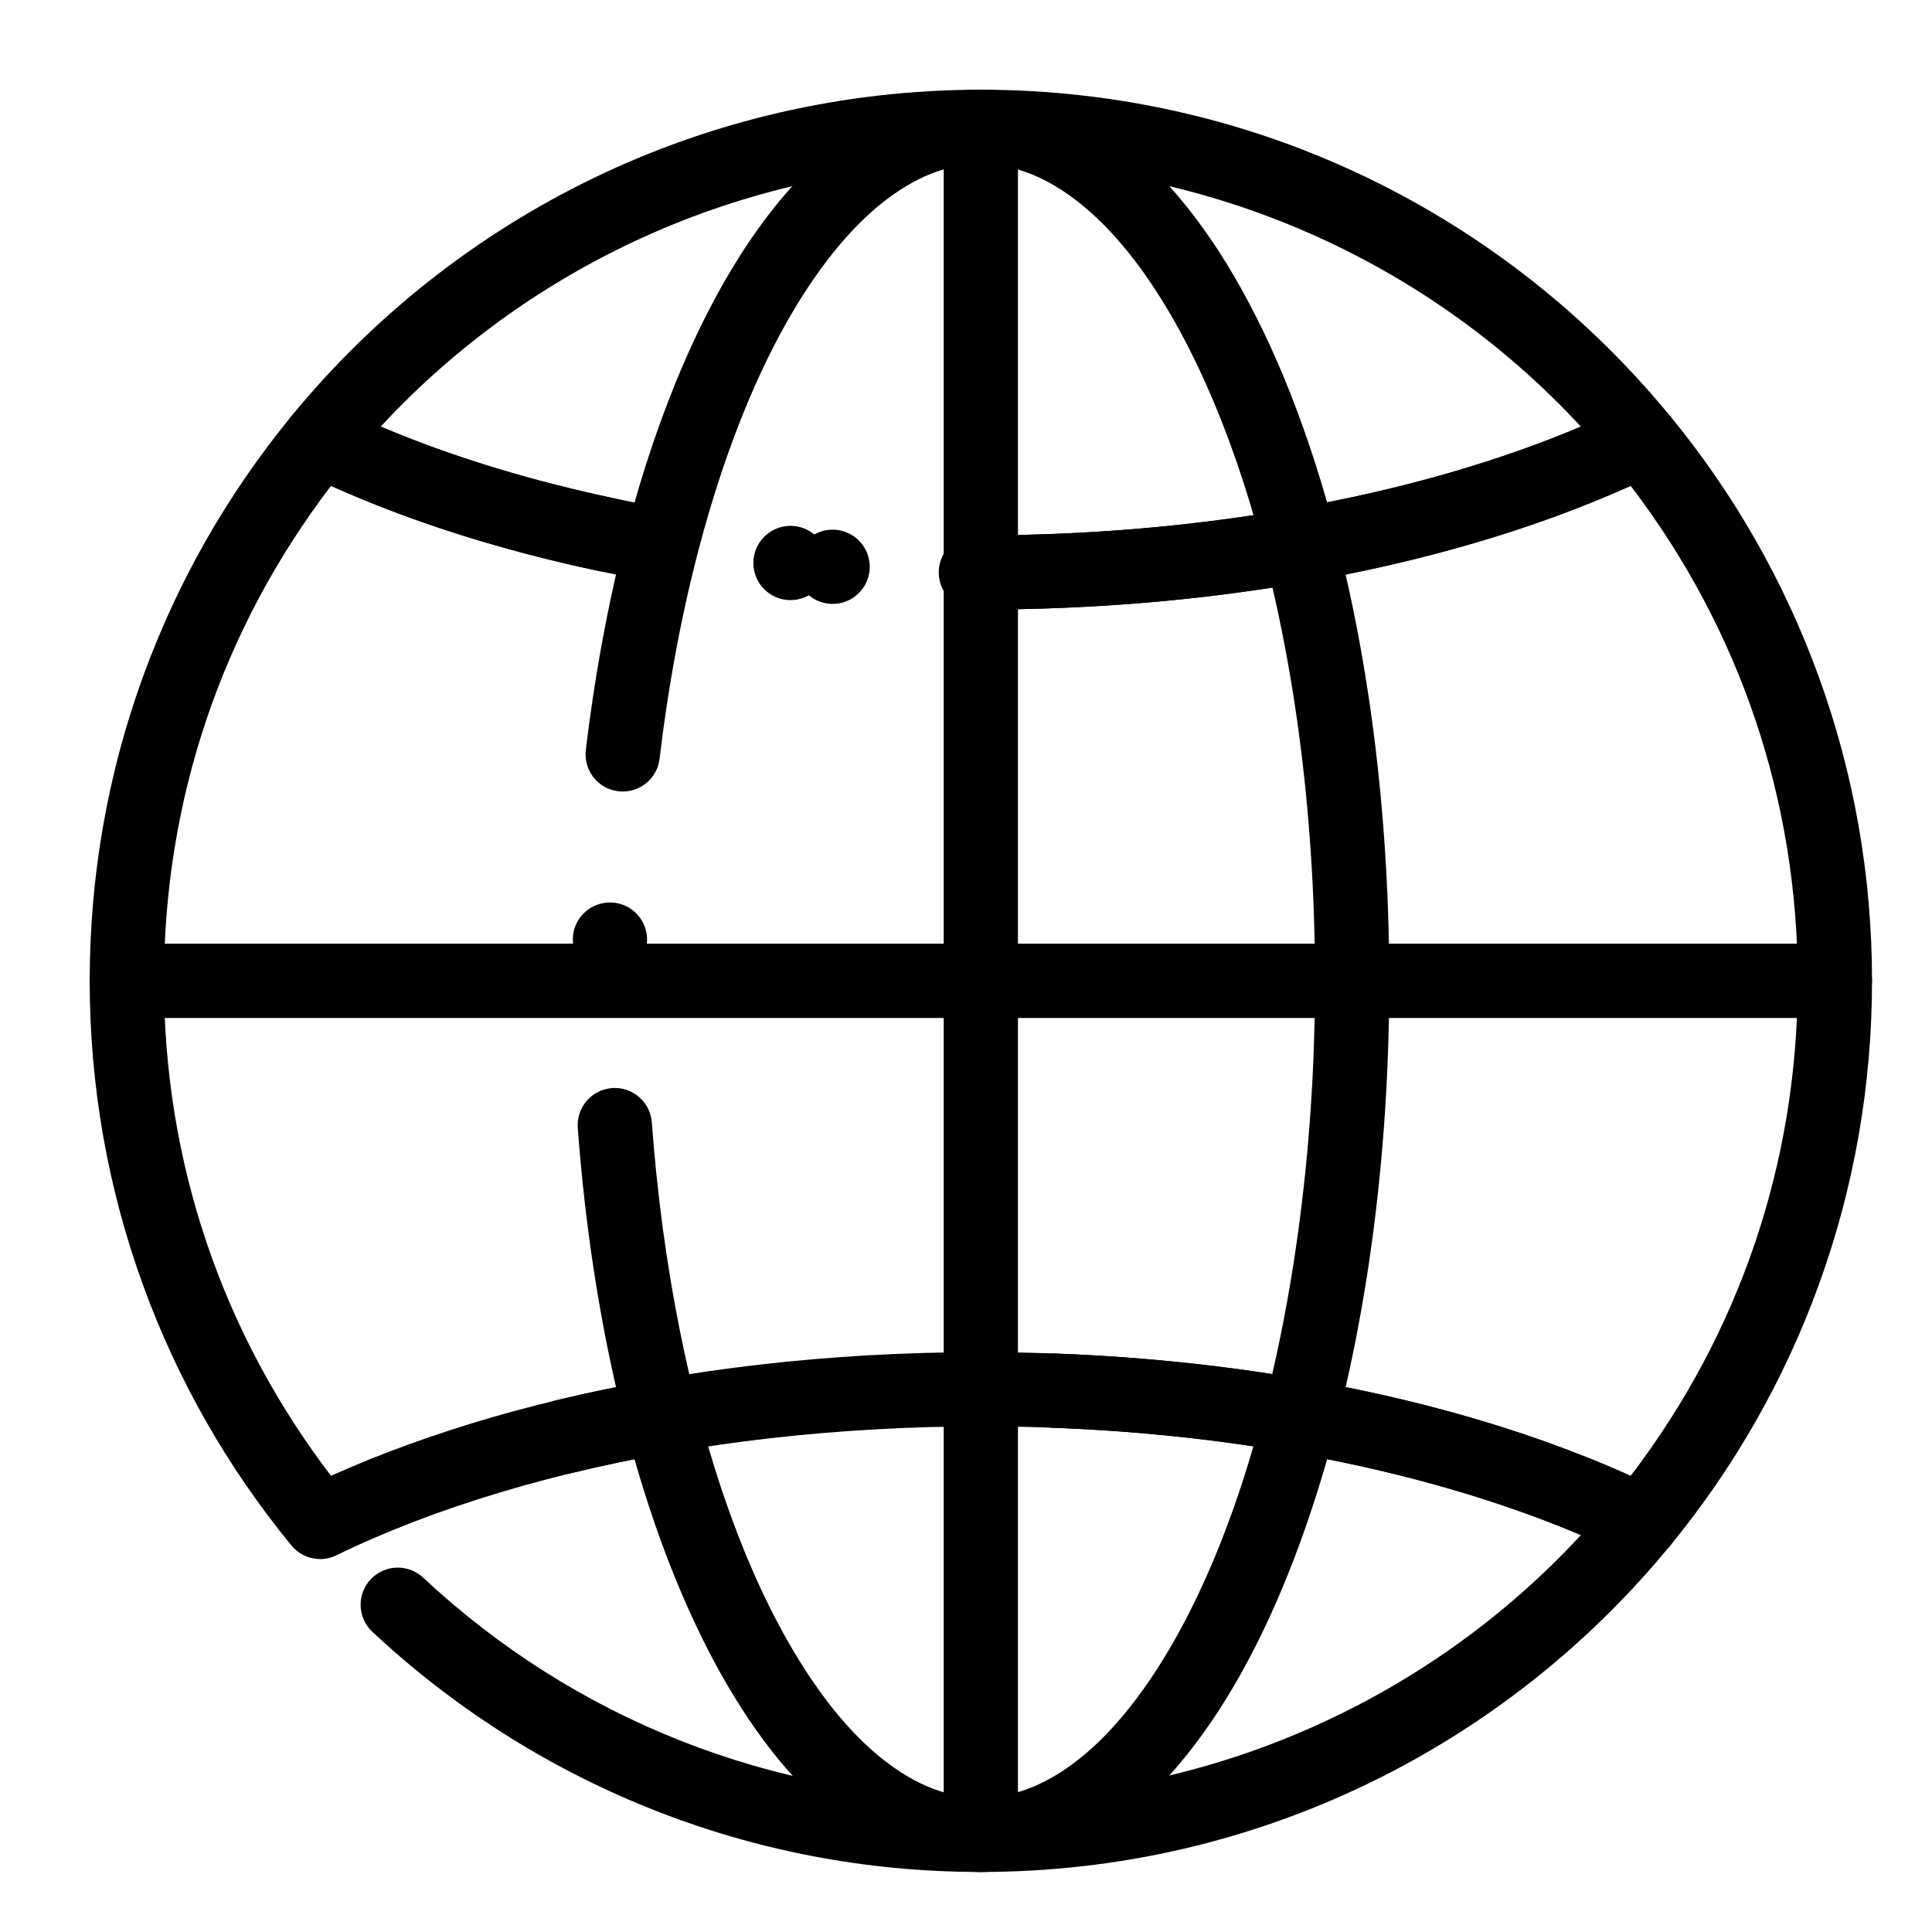
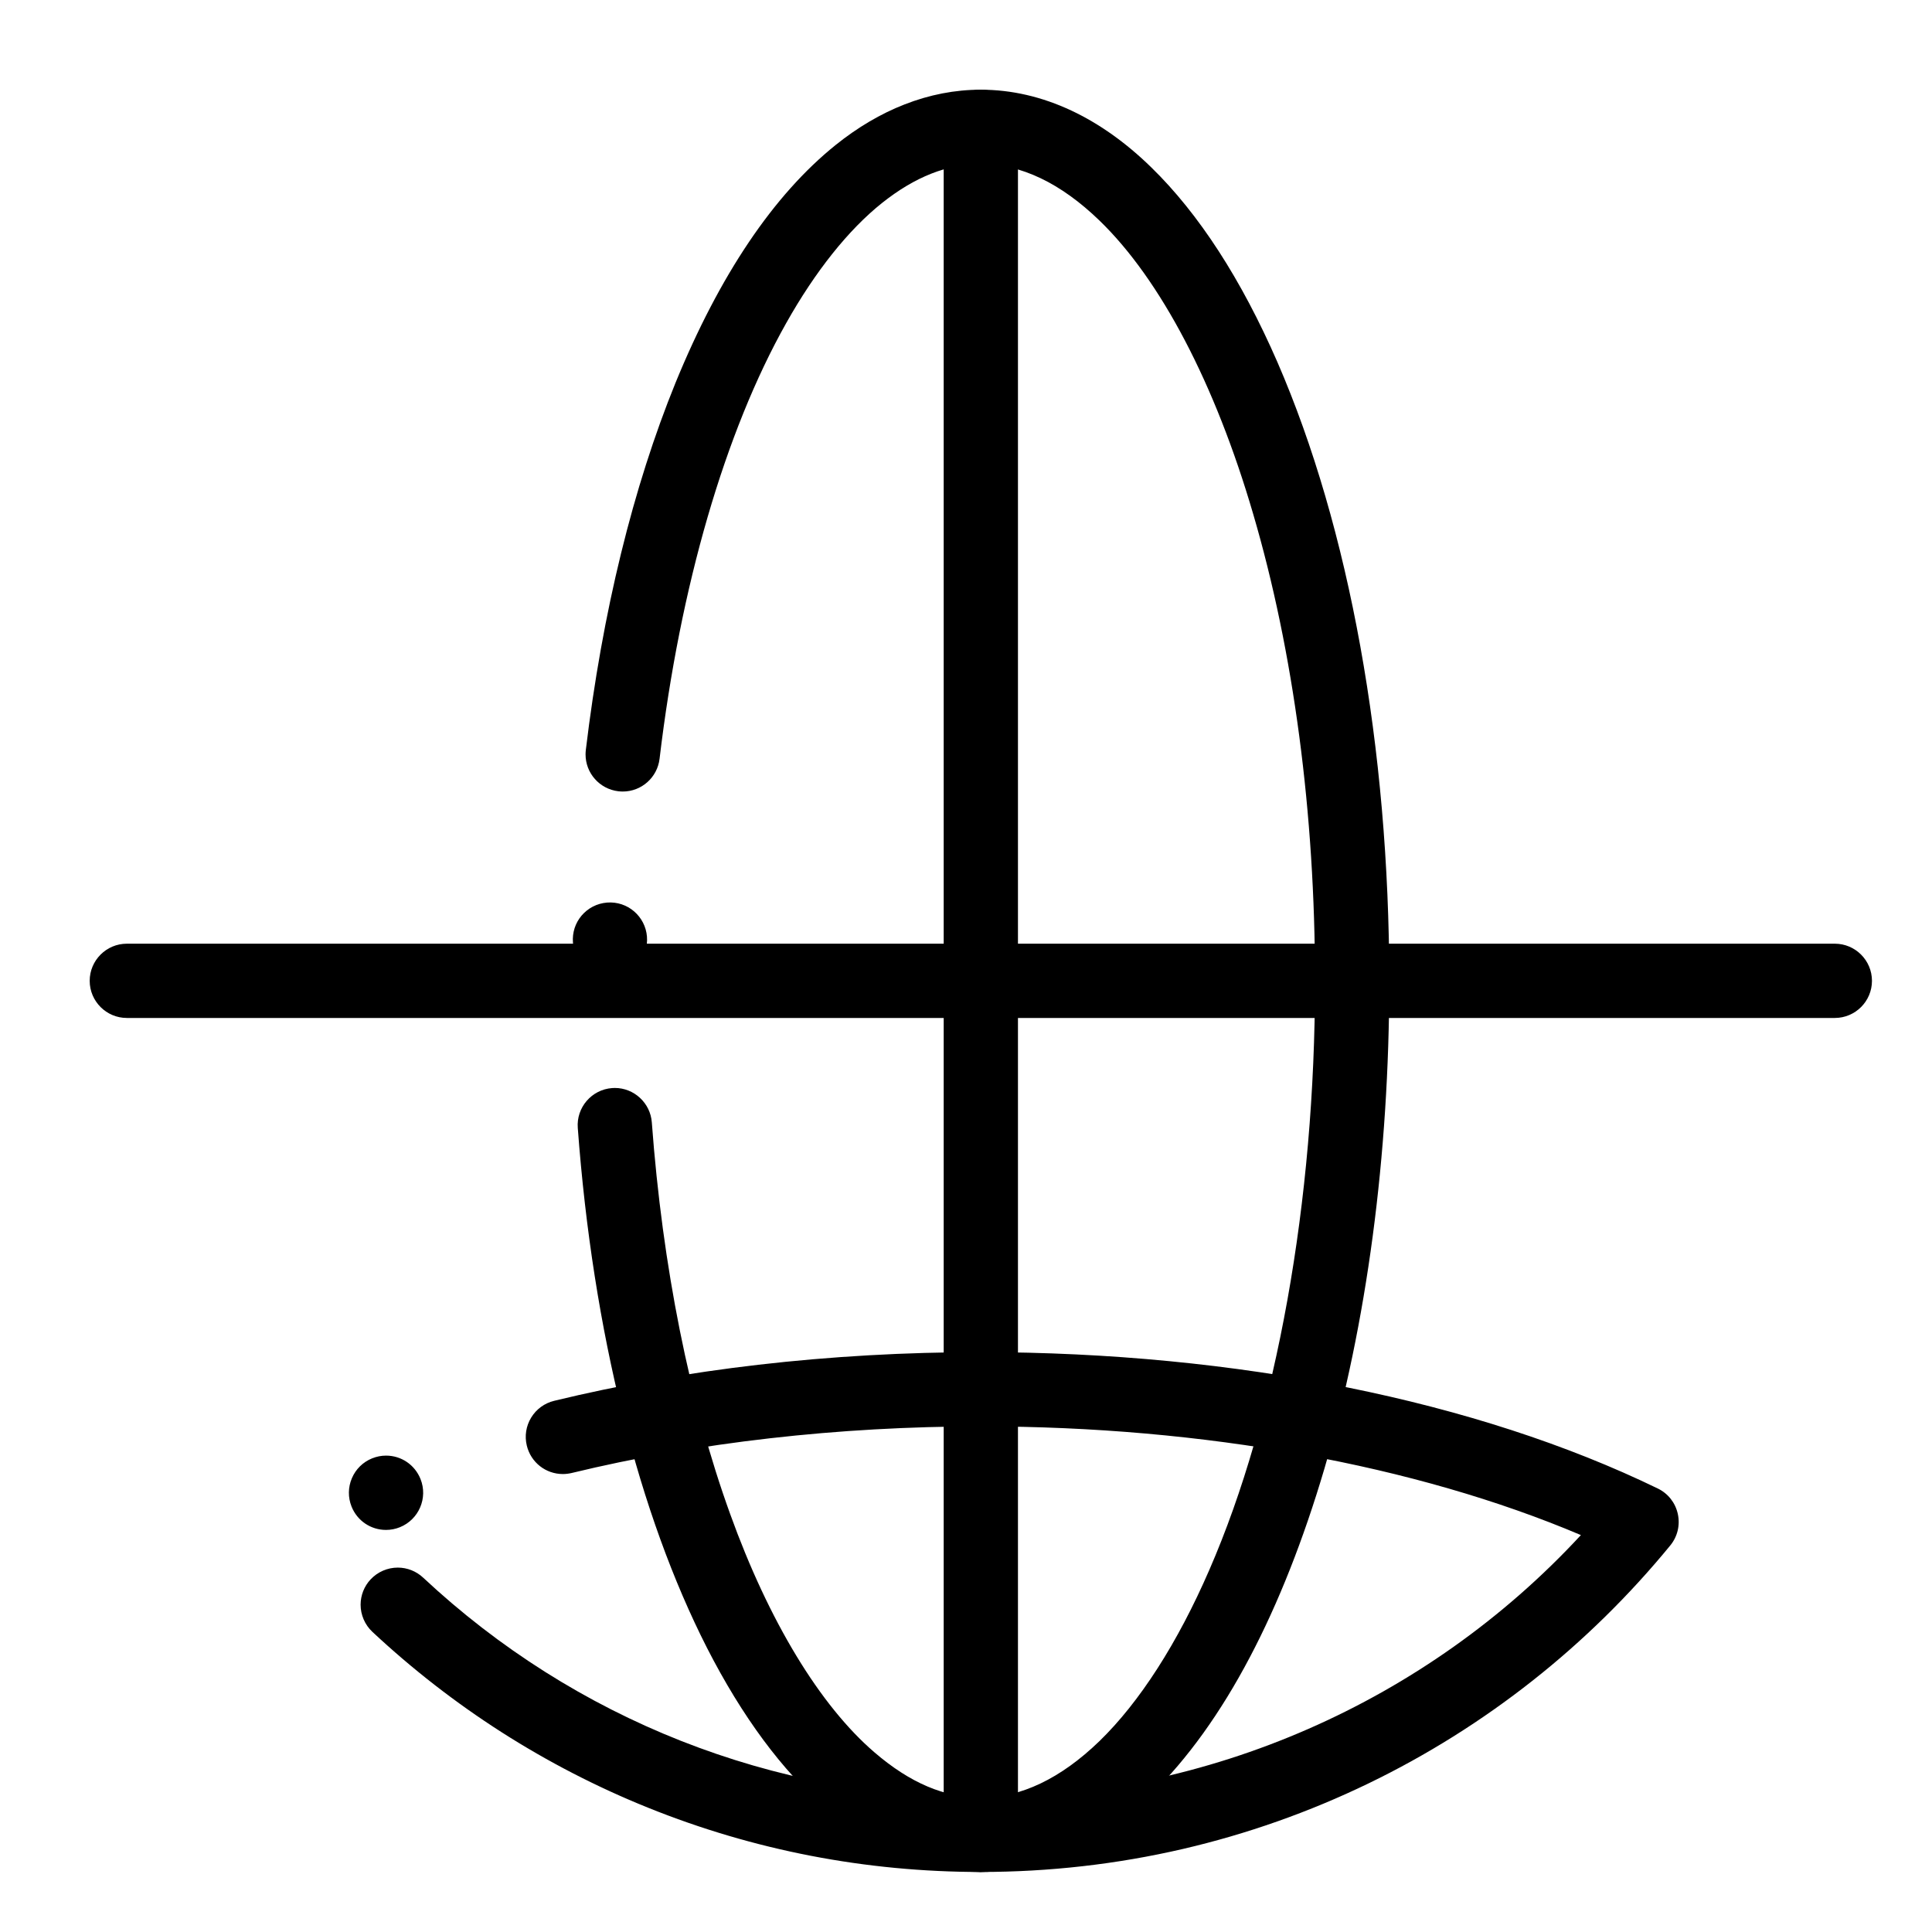
<svg xmlns="http://www.w3.org/2000/svg" fill="#000000" width="800px" height="800px" version="1.1" viewBox="144 144 512 512">
  <g>
    <path d="m403.96 640.09h-0.09c-7.262 0-14.523-1.504-21.59-4.488-6.711-2.812-13.215-6.945-19.363-12.281-11.633-10.066-22.238-24.395-31.547-42.598-9.012-17.703-16.531-38.465-22.348-61.738-5.894-23.586-9.91-49.191-11.906-76.094-0.402-5.41 3.68-10.137 9.082-10.539 0.246-0.02 0.492-0.031 0.738-0.031 5.125 0 9.426 4.004 9.801 9.113 2.824 38.168 10.008 74.074 20.773 103.82 10.203 28.32 23.793 50.754 38.27 63.172 9.363 8.051 18.574 11.965 28.148 11.984 10.586-0.012 21.164-5.059 31.438-14.996 10.645-10.332 20.715-26.016 29.117-45.371 17.82-40.918 28.027-97.82 28.008-156.11 0.012-44.438-5.668-87.23-16.402-123.77-10.078-34.48-24.543-62.082-40.719-77.715-10.273-9.938-20.852-14.984-31.441-14.996-8.895 0.02-17.465 3.406-26.195 10.352-8.906 7.106-17.684 18.117-25.387 31.832-16.215 28.793-28.133 69.797-33.555 115.45-0.59 4.949-4.781 8.68-9.762 8.68-0.383 0-0.777-0.031-1.172-0.07-4.969-0.602-8.699-4.812-8.68-9.809 0-0.375 0.031-0.758 0.07-1.133 2.176-18.164 5.312-35.699 9.34-52.121 3.977-16.246 8.836-31.438 14.426-45.176 11.699-28.586 25.977-49.789 42.43-63.023 5.816-4.676 11.957-8.297 18.254-10.754 6.613-2.59 13.391-3.906 20.164-3.906h0.098c8.105 0 16.176 1.871 23.988 5.539 7.371 3.465 14.477 8.52 21.145 15.035 12.625 12.309 23.871 29.676 33.438 51.629 19.09 43.973 29.609 102.2 29.641 163.95-0.012 46.277-5.953 90.992-17.199 129.31-5.559 18.805-12.191 35.602-19.738 49.918-7.773 14.77-16.57 27-26.137 36.359-6.672 6.516-13.777 11.57-21.145 15.035-7.816 3.68-15.887 5.539-23.992 5.539zm-98.312-237.25h-0.207c-5.434-0.117-9.75-4.625-9.633-10.047 0.051-2.59 1.102-5.019 2.953-6.828 1.898-1.859 4.43-2.844 7.086-2.805 5.422 0.109 9.75 4.613 9.633 10.047-0.051 2.59-1.102 5.008-2.953 6.828-1.852 1.809-4.289 2.805-6.879 2.805z" />
    <path d="m403.93 640.09c-5.422 0-9.84-4.418-9.84-9.84v-452.64c0-5.422 4.418-9.84 9.84-9.84s9.84 4.418 9.84 9.84v452.64c0 5.422-4.418 9.84-9.84 9.84z" />
    <path d="m630.25 413.77h-452.64c-5.422 0-9.84-4.418-9.84-9.84s4.418-9.84 9.84-9.84h452.64c5.422 0 9.84 4.418 9.84 9.84s-4.418 9.84-9.84 9.84z" />
-     <path d="m579.03 557.16h-0.012c-1.496 0-2.941-0.336-4.289-0.992-40.363-19.66-94.246-31.664-151.73-33.801h-0.02c-2.547-0.098-4.93-1.172-6.711-3.012-1.762-1.84-2.746-4.262-2.746-6.809 0-0.129 0.012-0.254 0.012-0.383 0.098-2.559 1.172-4.949 3.012-6.723 1.93-1.859 4.488-2.824 7.172-2.734 0.012-0.012 0.012-0.012 0.02-0.012 0.066 0.012 0.137 0.012 0.207 0.012 28.723 1.102 56.52 4.508 82.645 10.137 25.508 5.492 48.906 12.988 69.559 22.27 28.957-37.957 44.27-83.32 44.27-131.18 0-47.863-15.312-93.223-44.27-131.18-23.066 10.363-49.418 18.461-78.336 24.059-29.785 5.777-61.371 8.707-93.871 8.719h-1.359c-2.629-0.012-5.098-1.031-6.945-2.902-1.852-1.859-2.875-4.34-2.863-6.965 0.012-5.41 4.43-9.809 9.84-9.809h0.031 1.301 0.207c63.852 0 126.03-12.449 170.59-34.156 1.348-0.66 2.797-0.992 4.289-0.992 2.973 0 5.746 1.309 7.625 3.602 16.934 20.645 30.141 43.797 39.25 68.801 9.422 25.863 14.195 53.062 14.195 80.82 0 27.758-4.773 54.957-14.199 80.824-9.113 25.004-22.316 48.156-39.25 68.801-1.879 2.297-4.656 3.606-7.617 3.606zm-350.18 0c-2.973 0-5.746-1.309-7.625-3.602-16.934-20.645-30.141-43.797-39.25-68.801-9.43-25.871-14.203-53.07-14.203-80.828 0-27.758 4.773-54.957 14.199-80.824 9.113-25.004 22.316-48.156 39.25-68.801 1.879-2.293 4.656-3.602 7.625-3.602 1.496 0 2.941 0.336 4.289 0.992 21.234 10.332 46.062 18.539 73.762 24.402 0 0 0.012-0.012 0.012 0 2.215 0.461 4.211 1.691 5.629 3.445 1.387 1.73 2.164 3.906 2.184 6.109 0 0.699-0.07 1.406-0.215 2.106-0.953 4.527-5 7.805-9.625 7.805-0.68 0-1.367-0.07-2.035-0.207-26.164-5.539-50.094-13.145-71.125-22.602-28.957 37.961-44.27 83.316-44.27 131.18 0 47.863 15.312 93.223 44.27 131.18 13.156-5.914 27.602-11.16 42.934-15.586 15.469-4.469 31.98-8.129 49.051-10.902 2.824-0.453 5.746 0.355 7.922 2.195 1.801 1.516 2.992 3.629 3.367 5.953 0.867 5.352-2.785 10.422-8.137 11.285-35.219 5.699-67.629 15.418-93.715 28.113-1.352 0.66-2.797 0.996-4.293 0.996zm145.32-34.293c-5.195 0-9.516-4.074-9.809-9.27-0.156-2.629 0.727-5.156 2.469-7.113 1.75-1.969 4.164-3.129 6.781-3.277 5.41-0.324 10.086 3.856 10.391 9.25 0.156 2.629-0.727 5.144-2.469 7.113-1.742 1.957-4.152 3.121-6.769 3.277h-0.012c-0.199 0.008-0.383 0.02-0.582 0.02zm-20.664-219.83c-0.336 0-0.668-0.012-0.992-0.051-5.402-0.531-9.359-5.363-8.816-10.766 0.246-2.449 1.387-4.695 3.207-6.336 2.055-1.852 4.801-2.754 7.566-2.481 5.391 0.543 9.348 5.371 8.809 10.773-0.246 2.441-1.379 4.695-3.207 6.336-1.812 1.629-4.144 2.523-6.566 2.523z" />
-     <path d="m413.81 305.45c-2.598 0-5.039-1.004-6.887-2.812-1.852-1.82-2.902-4.25-2.953-6.848v-0.117c-0.02-2.609 0.973-5.066 2.793-6.926 1.82-1.871 4.25-2.922 6.859-2.973 55.086-1.023 108.11-11.227 149.32-28.715-40.875-44.234-98.832-69.602-159.02-69.602-60.18 0-118.13 25.367-159.02 69.598 21.512 9.121 45.984 16.246 72.738 21.164 5.332 0.984 8.875 6.129 7.891 11.465-0.855 4.676-4.922 8.059-9.664 8.059-0.59 0-1.199-0.059-1.789-0.168-16.758-3.078-32.887-7.055-47.93-11.797-14.957-4.715-28.961-10.223-41.633-16.383-2.727-1.328-4.664-3.789-5.305-6.742-0.648-2.961 0.078-6.004 1.996-8.344 10.805-13.188 23.066-25.23 36.449-35.797 13.473-10.637 28.113-19.809 43.523-27.266 15.695-7.598 32.254-13.441 49.211-17.367 17.445-4.043 35.453-6.102 53.52-6.102l0.012 0.051 0.02-0.051c18.059 0 36.062 2.055 53.512 6.102 16.965 3.926 33.516 9.77 49.211 17.367 15.41 7.449 30.051 16.629 43.52 27.266 13.383 10.566 25.645 22.613 36.449 35.797 1.918 2.344 2.648 5.383 1.996 8.344-0.641 2.961-2.578 5.41-5.305 6.742-22.285 10.824-48.027 19.434-76.535 25.586-29.254 6.316-60.477 9.84-92.801 10.461-0.062 0-0.133 0.008-0.191 0.008zm-49.148-1.406c-0.254 0-0.512-0.012-0.766-0.031-2.617-0.207-5.008-1.418-6.723-3.414-1.703-1.988-2.539-4.535-2.332-7.152 0.188-2.488 1.309-4.793 3.141-6.477 2.008-1.859 4.695-2.793 7.43-2.578 5.402 0.414 9.465 5.156 9.055 10.566-0.195 2.481-1.309 4.781-3.141 6.477-1.824 1.684-4.195 2.609-6.664 2.609z" />
    <path d="m403.95 640.09h-0.039c-30.453 0-60.121-5.727-88.156-17.023-13.492-5.434-26.559-12.172-38.848-20.027-12.152-7.773-23.664-16.719-34.223-26.586-1.988-1.859-3.121-4.488-3.121-7.203 0.012-2.5 0.953-4.879 2.656-6.699 1.852-1.98 4.477-3.121 7.191-3.121 2.5 0 4.891 0.945 6.723 2.656 40.223 37.602 92.723 58.316 147.8 58.324 60.18 0 118.14-25.367 159.02-69.598-43.758-18.57-100.15-28.801-158.81-28.801h-0.246c-37.629 0-75.117 4.269-108.4 12.348-0.766 0.176-1.543 0.277-2.332 0.277-4.547 0-8.48-3.09-9.555-7.527-0.621-2.547-0.207-5.195 1.16-7.438 1.367-2.242 3.531-3.816 6.082-4.438 17.219-4.184 35.426-7.391 54.109-9.555 19.199-2.219 39.039-3.348 58.973-3.348 67.758 0.031 131.46 12.859 179.4 36.141 2.727 1.32 4.656 3.777 5.305 6.742 0.648 2.961-0.078 6.004-1.996 8.344-10.805 13.188-23.062 25.23-36.449 35.797-13.469 10.637-28.113 19.82-43.52 27.266-15.695 7.598-32.246 13.441-49.211 17.379-17.445 4.043-35.453 6.09-53.52 6.09zm-157.65-90.645c-4.043 0-7.625-2.422-9.133-6.18-0.973-2.438-0.945-5.117 0.09-7.527 1.023-2.41 2.934-4.281 5.371-5.266h0.012c1.172-0.473 2.402-0.719 3.66-0.719 4.043 0 7.625 2.43 9.133 6.188 2.027 5.027-0.434 10.773-5.473 12.793-1.172 0.473-2.398 0.711-3.66 0.711z" />
  </g>
</svg>